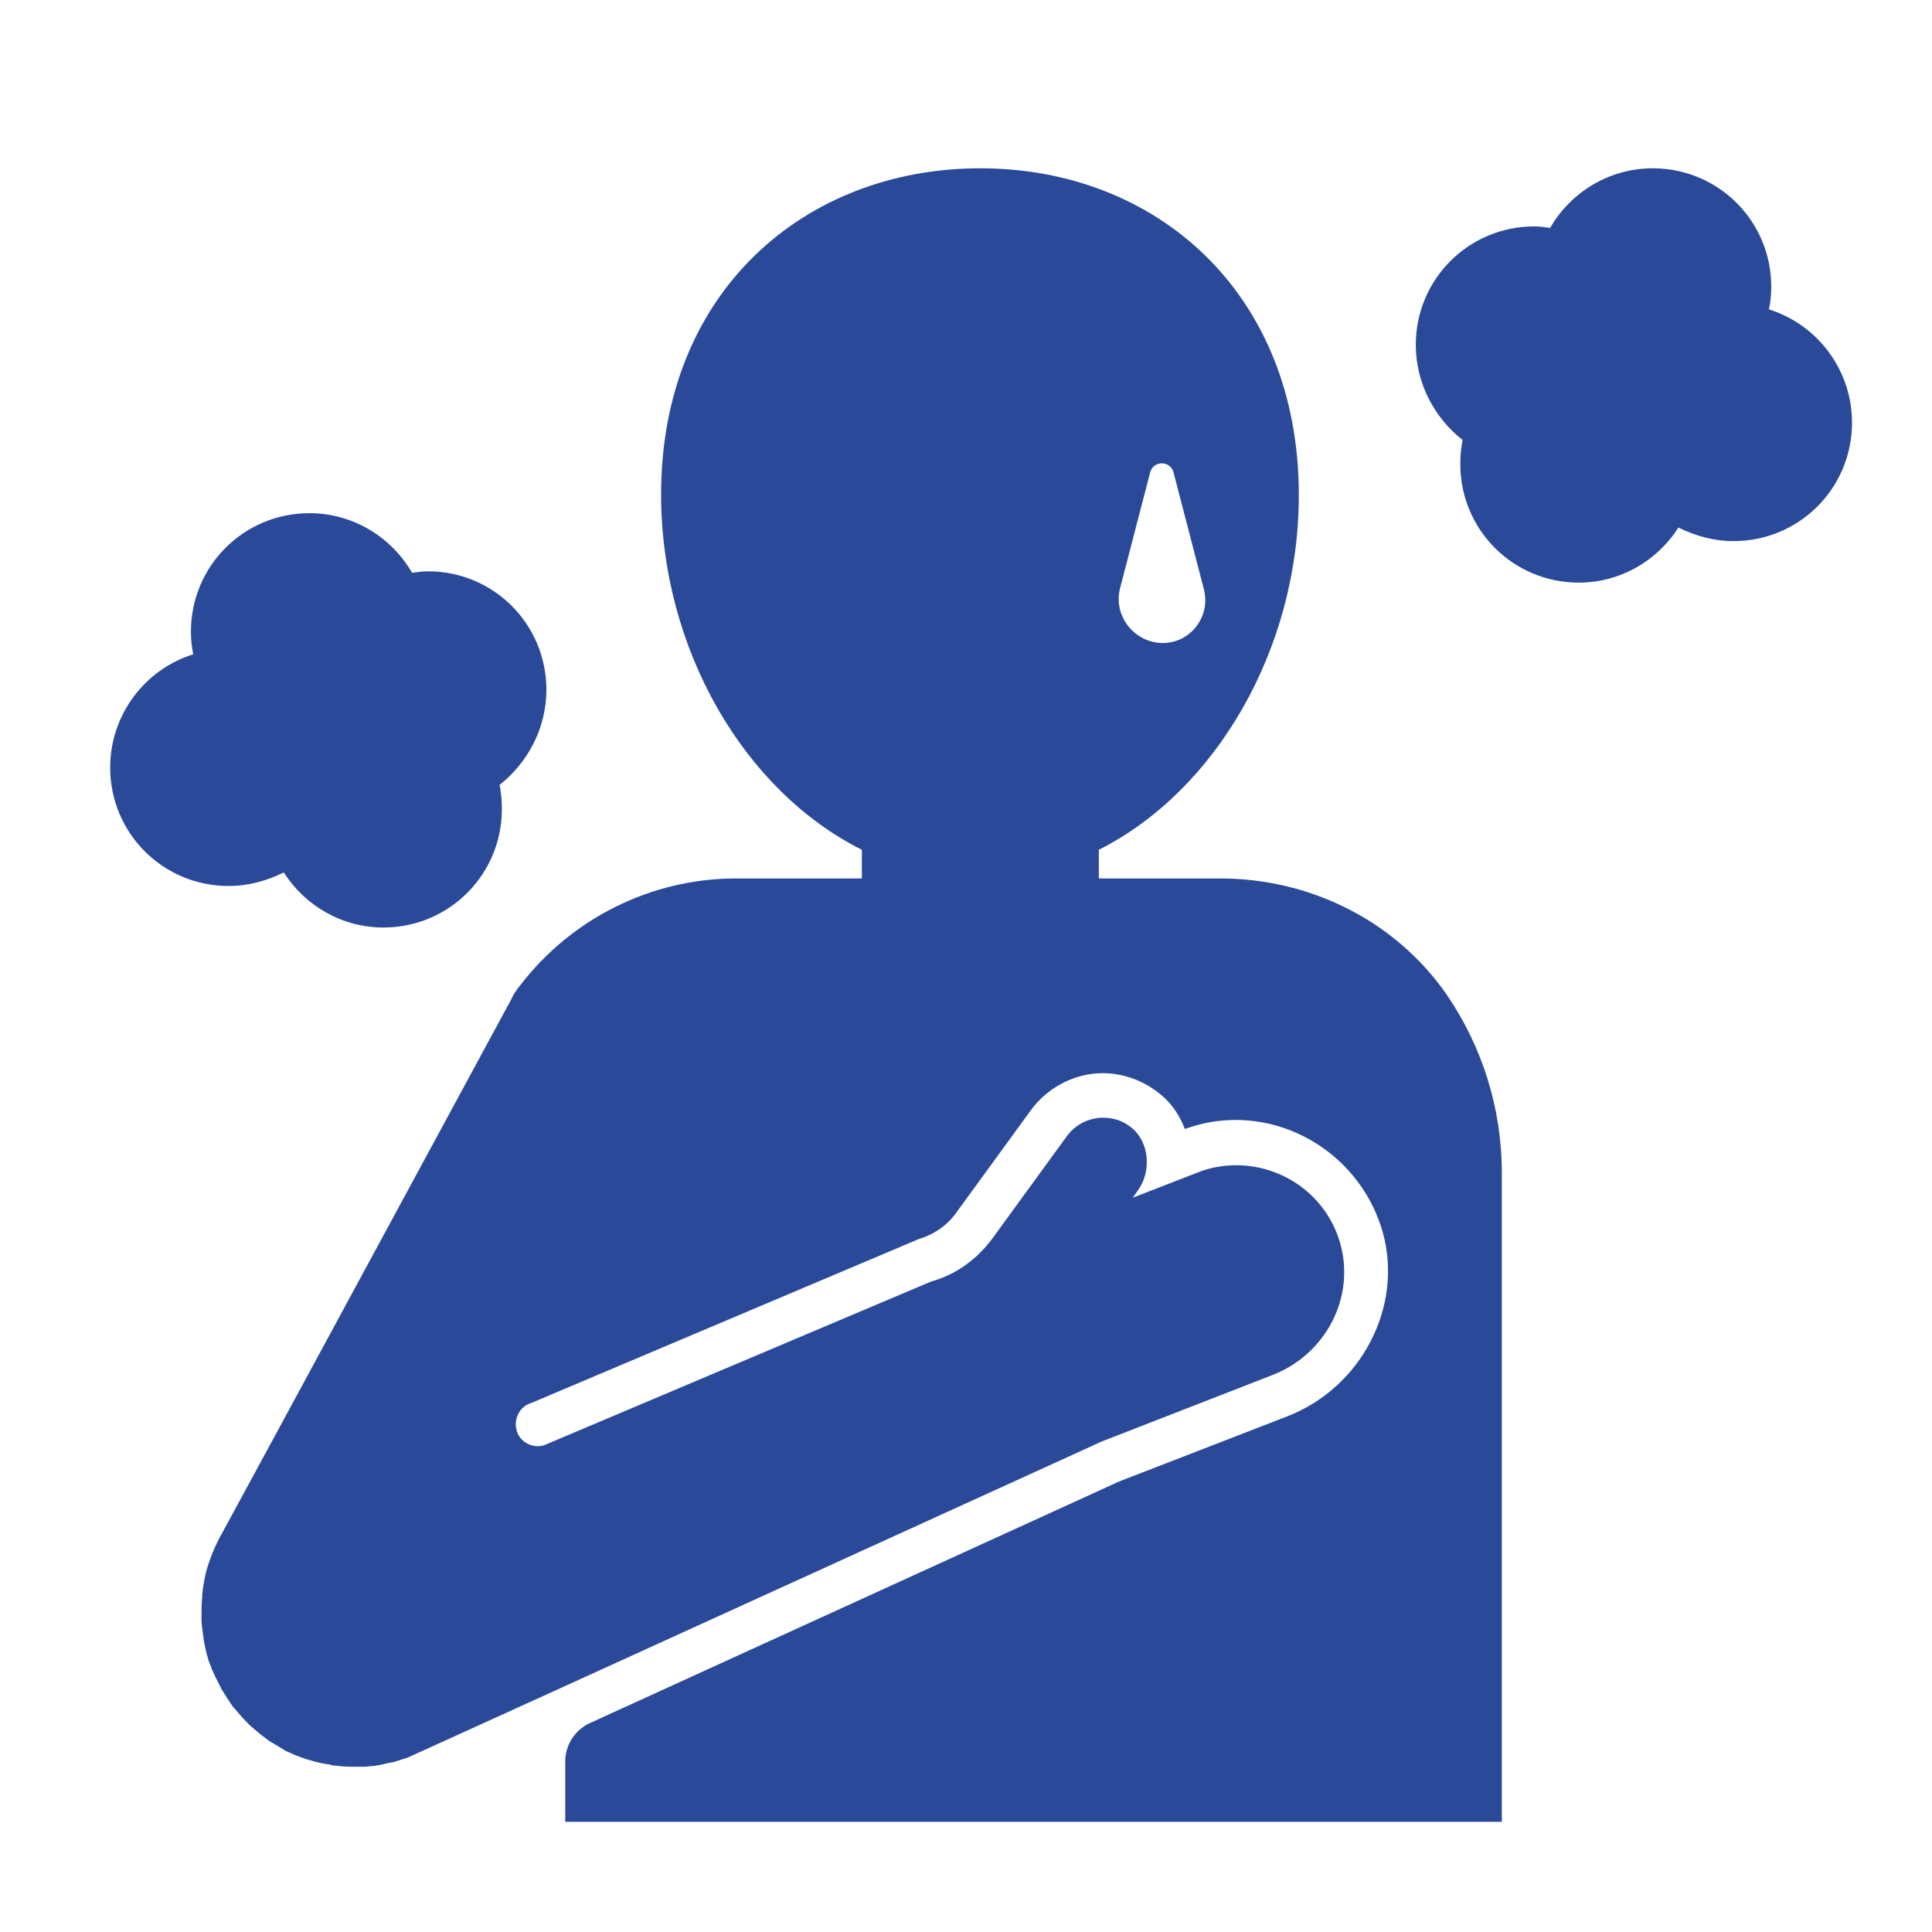
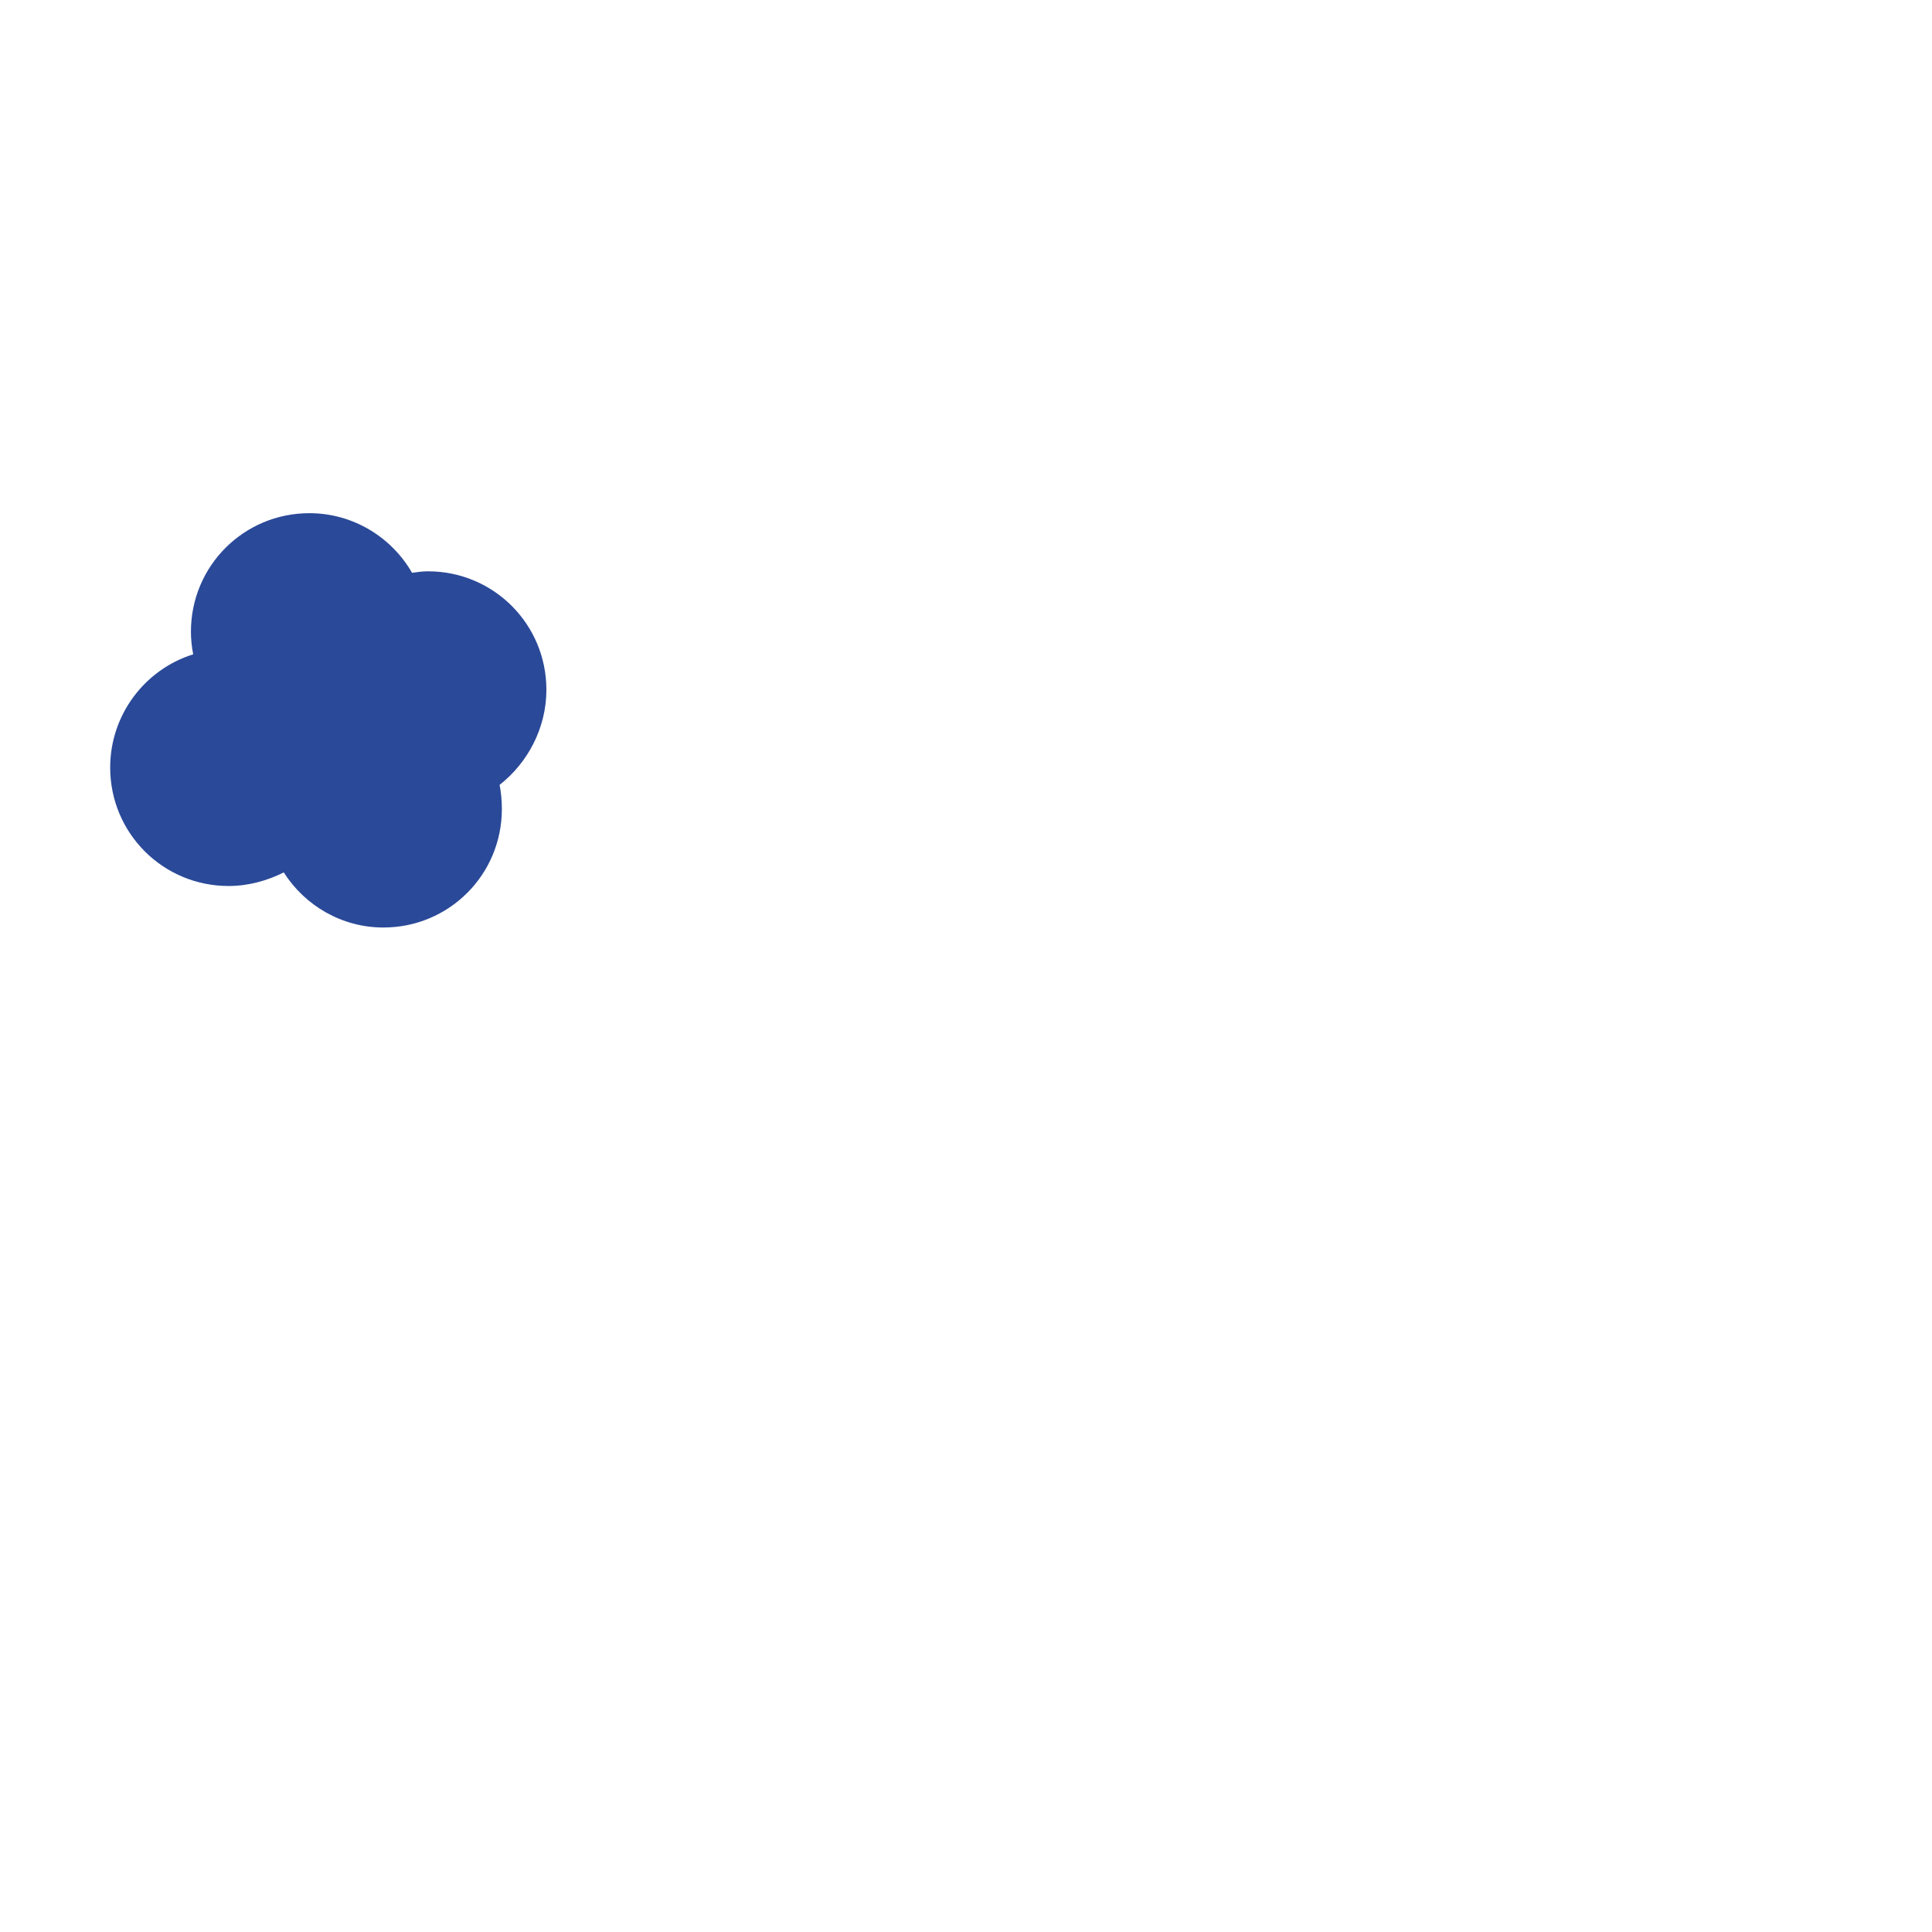
<svg xmlns="http://www.w3.org/2000/svg" version="1.1" x="0px" y="0px" viewBox="0 0 256 256" style="enable-background:new 0 0 256 256;" xml:space="preserve">
  <style type="text/css">
	.st0{fill:#2A4998;}
</style>
-   <path class="st0" d="M191.7,131.8c-6.8-9.8-18.1-15.4-30-15.4h-16.1v-3.8c15.5-7.8,26.5-26.6,26.5-47c0-26.8-18.9-43.3-42.2-43.3  c-23.3,0-42.3,16.4-42.3,43.2c0,20.5,11,39.3,26.6,47.1v3.8H97.5c-11.2,0-21.8,5.3-28.6,14.2c-0.5,0.6-0.9,1.2-1.2,1.9L37,189.2  l-7.6,14c-0.9,1.6-1.6,3.3-2.1,5.1c-0.2,0.9-0.4,1.9-0.5,2.9c0,0.1,0,0.2,0,0.3c-0.1,0.9-0.1,1.9-0.1,2.9c0,0,0,0,0,0.1  c0,0.9,0.2,1.9,0.3,2.8c0,0.2,0.1,0.4,0.1,0.6c0.2,0.9,0.4,1.9,0.8,2.8c0.3,0.9,0.8,1.8,1.2,2.6c0.1,0.2,0.2,0.4,0.3,0.6  c0.5,0.8,1,1.6,1.5,2.3c0.1,0.1,0.1,0.1,0.2,0.2c0.5,0.6,1,1.2,1.6,1.8c0.2,0.2,0.3,0.3,0.5,0.5c0.7,0.6,1.4,1.2,2.1,1.7  c0.1,0.1,0.3,0.2,0.4,0.3c0.7,0.4,1.3,0.8,2,1.2c0.1,0.1,0.3,0.2,0.4,0.2c0.8,0.4,1.6,0.7,2.5,1c0.2,0.1,0.5,0.1,0.7,0.2  c0.7,0.2,1.5,0.4,2.3,0.5c0.1,0,0.2,0,0.3,0.1c0.9,0.1,1.8,0.2,2.7,0.2c0.3,0,0.6,0,0.9,0s0.5,0,0.8,0c0.4,0,0.8-0.1,1.2-0.1  c0.2,0,0.5-0.1,0.7-0.1c0.4-0.1,0.9-0.2,1.3-0.3c0.2,0,0.4-0.1,0.6-0.1c0.6-0.2,1.3-0.4,1.9-0.6l20.9-9.5L146,191l22.6-8.8  c7-2.7,11-10.2,9-17.4c-1.8-6.4-7.6-10.4-13.8-10.4c-1.7,0-3.5,0.3-5.2,1l-8.5,3.3l0.7-1c1.8-2.5,1.5-6.4-0.9-8.3  c-1.1-0.9-2.4-1.3-3.7-1.3c-1.8,0-3.6,0.8-4.8,2.4l-9.9,13.6c-2,2.7-4.8,4.8-8.1,5.7l-51.3,21.7c-1.6,0.5-3.4-0.5-3.7-2.2  c-0.3-1.5,0.6-3,2-3.4l51.3-21.7c2-0.6,3.8-1.8,5-3.5l9.9-13.6c2.2-3,5.8-4.9,9.5-4.9c2.9,0,5.7,1.1,7.9,3c1.4,1.2,2.4,2.8,3,4.4  c2.2-0.8,4.4-1.2,6.7-1.2c9,0,17,6.1,19.5,14.8c2.8,9.9-2.8,20.7-12.7,24.5l-22.2,8.6l-70.1,32c-2,0.9-3.3,2.9-3.3,5.1v8H199v-85.9  C199,146.8,196.4,138.7,191.7,131.8z M148.4,78l4-15.4c0.4-1.6,2.7-1.6,3.1,0l4,15.4c1,3.6-1.7,7.2-5.4,7.2  C150.3,85.2,147.5,81.6,148.4,78z" />
  <path class="st0" d="M72.4,91.4c0-8.7-7-15.7-15.7-15.7c-0.7,0-1.4,0.1-2.1,0.2C51.9,71.2,46.8,68,41,68c-8.7,0-15.7,7-15.7,15.7  c0,1,0.1,2,0.3,3c-6.4,2-11,8-11,15c0,8.7,7,15.7,15.7,15.7c2.6,0,5.1-0.7,7.3-1.8c2.8,4.4,7.7,7.3,13.2,7.3c8.7,0,15.7-7,15.7-15.7  c0-1.1-0.1-2.2-0.3-3.2C69.9,101.1,72.4,96.5,72.4,91.4z" />
-   <path class="st0" d="M193.8,58.3c-0.2,1-0.3,2.1-0.3,3.2c0,8.7,7,15.7,15.7,15.7c5.5,0,10.4-2.9,13.2-7.3c2.2,1.1,4.7,1.8,7.3,1.8  c8.7,0,15.7-7,15.7-15.7c0-7-4.6-13-11-15c0.2-1,0.3-2,0.3-3c0-8.7-7-15.7-15.7-15.7c-5.8,0-10.9,3.2-13.6,7.9  c-0.7-0.1-1.4-0.2-2.1-0.2c-8.7,0-15.7,7-15.7,15.7C187.6,50.8,190.1,55.4,193.8,58.3z" />
</svg>